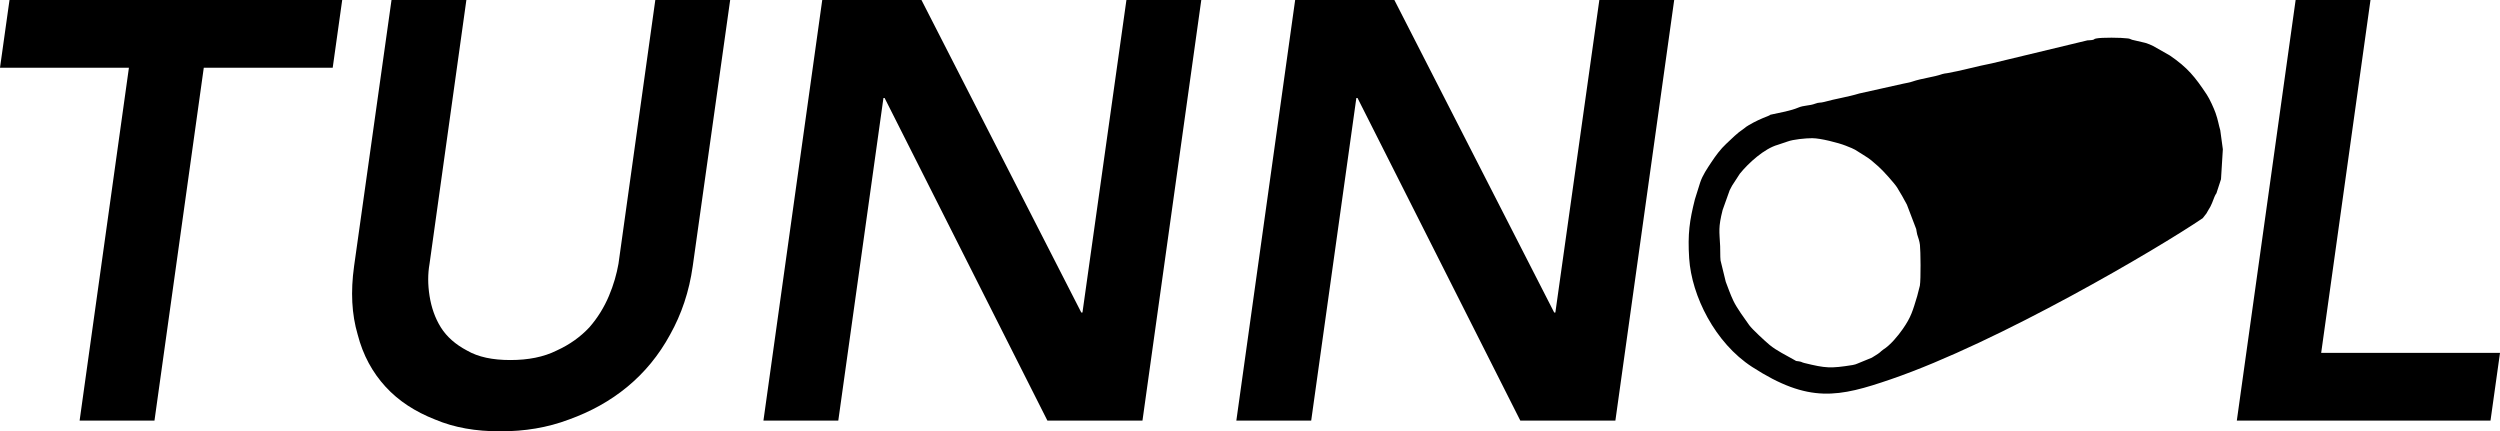
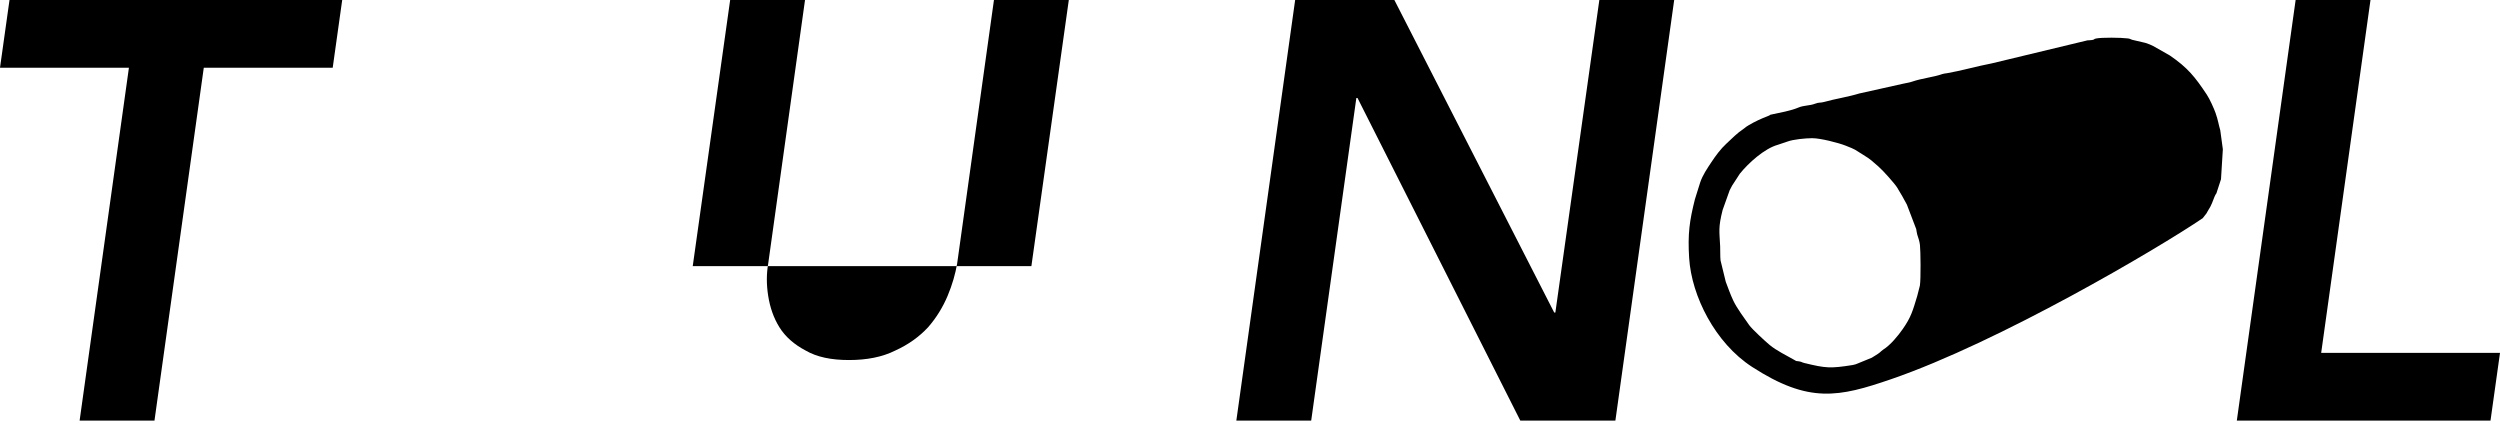
<svg xmlns="http://www.w3.org/2000/svg" xml:space="preserve" width="409.341mm" height="70.623mm" version="1.1" style="shape-rendering:geometricPrecision; text-rendering:geometricPrecision; image-rendering:optimizeQuality; fill-rule:evenodd; clip-rule:evenodd" viewBox="0 0 5293.33 913.25">
  <defs>
    <style type="text/css">
   
    .fil1 {fill:black}
    .fil0 {fill:black;fill-rule:nonzero}
   
  </style>
  </defs>
  <g id="Layer_x0020_1">
    <polygon class="fil0" points="272.97,143.4 -0,143.4 20.13,0 724.56,0 704.44,143.4 431.47,143.4 327.06,890.61 168.56,890.61 " />
-     <path id="_1" class="fil0" d="M1466.74 563.55c-7.55,54.09 -23.9,101.89 -47.8,144.66 -23.9,44.03 -54.09,80.51 -90.57,110.7 -36.48,30.19 -77.99,52.83 -123.28,69.19 -46.54,17.61 -94.34,25.16 -145.92,25.16 -51.57,0 -96.86,-7.55 -138.37,-25.16 -41.51,-16.35 -76.73,-38.99 -104.41,-69.19 -27.67,-30.19 -47.8,-66.67 -59.12,-110.7 -12.58,-42.77 -15.09,-90.57 -7.55,-144.66l79.25 -563.55 158.5 0 -77.99 558.52c-3.77,21.38 -3.77,44.03 0,67.93 3.77,23.9 11.32,46.54 23.9,66.67 12.58,20.13 31.45,36.48 55.35,49.06 23.9,13.84 54.09,20.13 91.83,20.13 37.74,0 70.44,-6.29 98.12,-20.13 27.67,-12.58 50.32,-28.93 69.19,-49.06 17.61,-20.13 31.45,-42.77 41.51,-66.67 10.06,-23.9 16.35,-46.54 20.13,-67.93l77.99 -558.52 158.5 0 -79.25 563.55z" />
-     <polygon id="_2" class="fil0" points="1740.96,0 1951.04,0 2289.42,661.67 2291.93,661.67 2385.02,0 2543.52,0 2418.98,890.61 2217.72,890.61 1873.05,207.56 1870.53,207.56 1774.93,890.61 1616.43,890.61 " />
+     <path id="_1" class="fil0" d="M1466.74 563.55l79.25 -563.55 158.5 0 -77.99 558.52c-3.77,21.38 -3.77,44.03 0,67.93 3.77,23.9 11.32,46.54 23.9,66.67 12.58,20.13 31.45,36.48 55.35,49.06 23.9,13.84 54.09,20.13 91.83,20.13 37.74,0 70.44,-6.29 98.12,-20.13 27.67,-12.58 50.32,-28.93 69.19,-49.06 17.61,-20.13 31.45,-42.77 41.51,-66.67 10.06,-23.9 16.35,-46.54 20.13,-67.93l77.99 -558.52 158.5 0 -79.25 563.55z" />
    <polygon id="_3" class="fil0" points="2742.27,0 2952.34,0 3290.72,661.67 3293.24,661.67 3386.33,0 3544.82,0 3420.29,890.61 3219.02,890.61 2874.35,207.56 2871.83,207.56 2776.23,890.61 2617.73,890.61 " />
    <polygon id="_4" class="fil0" points="4860.61,0 5019.11,0 4914.7,747.2 5293.33,747.2 5273.21,890.61 4736.08,890.61 " />
    <path class="fil1" d="M3837.51 292.61c16.76,0 54.59,9.56 70.28,15.75 23.57,9.31 17.15,7.23 37.11,19.36 16.93,10.29 18.66,13.15 32.06,24.56 9.44,8.04 34.9,36.58 39.91,44.79 7.42,12.15 14.3,23.92 20.64,36.15l19.77 51.82c0.94,4.09 0.91,7.52 2.12,11.45 2.13,6.87 4.88,13.94 5.79,22.13 1.36,12.2 2.1,72.43 -0.16,86.16l-5.71 22.31c-9.36,30.91 -12.85,44.22 -30.43,69.45 -9.98,14.33 -26.34,34.33 -41.46,43.67 -2.91,1.8 -4.75,4 -7.12,5.98 -5.25,4.38 -11.46,7.39 -17.09,11.21l-30.51 12.5c-3.44,1.26 -4.84,2.18 -10.19,3.03 -46.9,7.45 -56.75,6.76 -101.78,-4.22 -7.05,-1.72 -4.27,-2.25 -11.58,-3.57 -8.32,-1.49 -3.93,0.46 -9.88,-2.98 -17,-9.8 -37.7,-19.52 -52.71,-32.05 -8.69,-7.26 -36.81,-33.03 -42.97,-41.75 -10.11,-14.31 -26.08,-35.95 -33.45,-51.44 -6.29,-13.22 -11.06,-26.92 -16.17,-40.34l-11.03 -45.27c-0.95,-9.44 -0.33,-20.21 -0.8,-29.83 -1.62,-32.77 -4.21,-39.34 5.21,-76.82l14.98 -41.93c2.11,-3.84 2.97,-5.61 5.14,-9.75l16.38 -25.23c18.75,-23.1 52,-53.21 80.41,-61.15l20.88 -7.04c11.61,-4.34 37.74,-6.98 52.37,-6.98zm826.35 169.37l7.83 -9.97c2,-3.12 2.58,-4.82 4.35,-7.65 4.31,-6.9 3.77,-6.02 7.59,-14.48 2.24,-4.97 4.43,-12.28 7.04,-17.14 2.82,-5.26 2.14,-1.58 3.53,-7.59l8.39 -25.6 3.92 -63.51 -5.48 -40.36c-3.28,-10.72 -4.49,-21.09 -9.95,-36.47 -3.52,-9.91 -12.26,-29.38 -18.69,-39.08 -24.67,-37.2 -40.44,-56.93 -78.09,-82.65l-35.23 -20.02c-5.72,-2.78 -10.18,-4.76 -16.88,-6.74l-27.9 -6.51c-3.64,-1.09 -3.67,-2.16 -8.51,-2.81 -14.47,-1.93 -56.26,-2.42 -67.94,0.17 -5.68,1.26 -1.33,1.78 -8.01,3.12 -2.76,0.55 -7.02,0.43 -10.09,0.78l-202.34 48.69c-28.42,5.35 -68.39,16.43 -94.69,20.79 -3.39,0.56 -6.9,0.72 -10,1.82 -19.02,6.76 -43.33,8.91 -63.86,16.01 -6.28,2.17 -10.88,2.58 -18.06,4.19l-94.19 20.99c-24.1,7.4 -49.98,11.07 -74.35,17.9 -8.25,2.31 -10.58,0.41 -18.86,3.63 -11.93,4.64 -24.12,3.24 -36.13,8.44 -14.56,6.3 -39.24,10.87 -55.85,14.37 -7.16,1.51 -0.54,0.54 -8.01,3.41 -14.46,5.55 -27.45,11.46 -40.53,19.23l-5.41 3.38c-1.92,1.42 -3.57,3.05 -5.82,4.53 -14.12,9.31 -24.66,20.56 -36.78,31.75 -11.7,10.8 -22.35,25.28 -31.26,38.75 -9.13,13.82 -18.59,27.49 -23.75,43.01l-11.16 35.58c-11.28,44.8 -15.51,73.1 -12.15,124.98 5.17,79.8 54.9,179.26 133.3,229.97 120.32,77.82 183.33,64.05 294.02,26.06 228.91,-78.57 565.69,-276.96 660,-340.95z" />
  </g>
</svg>